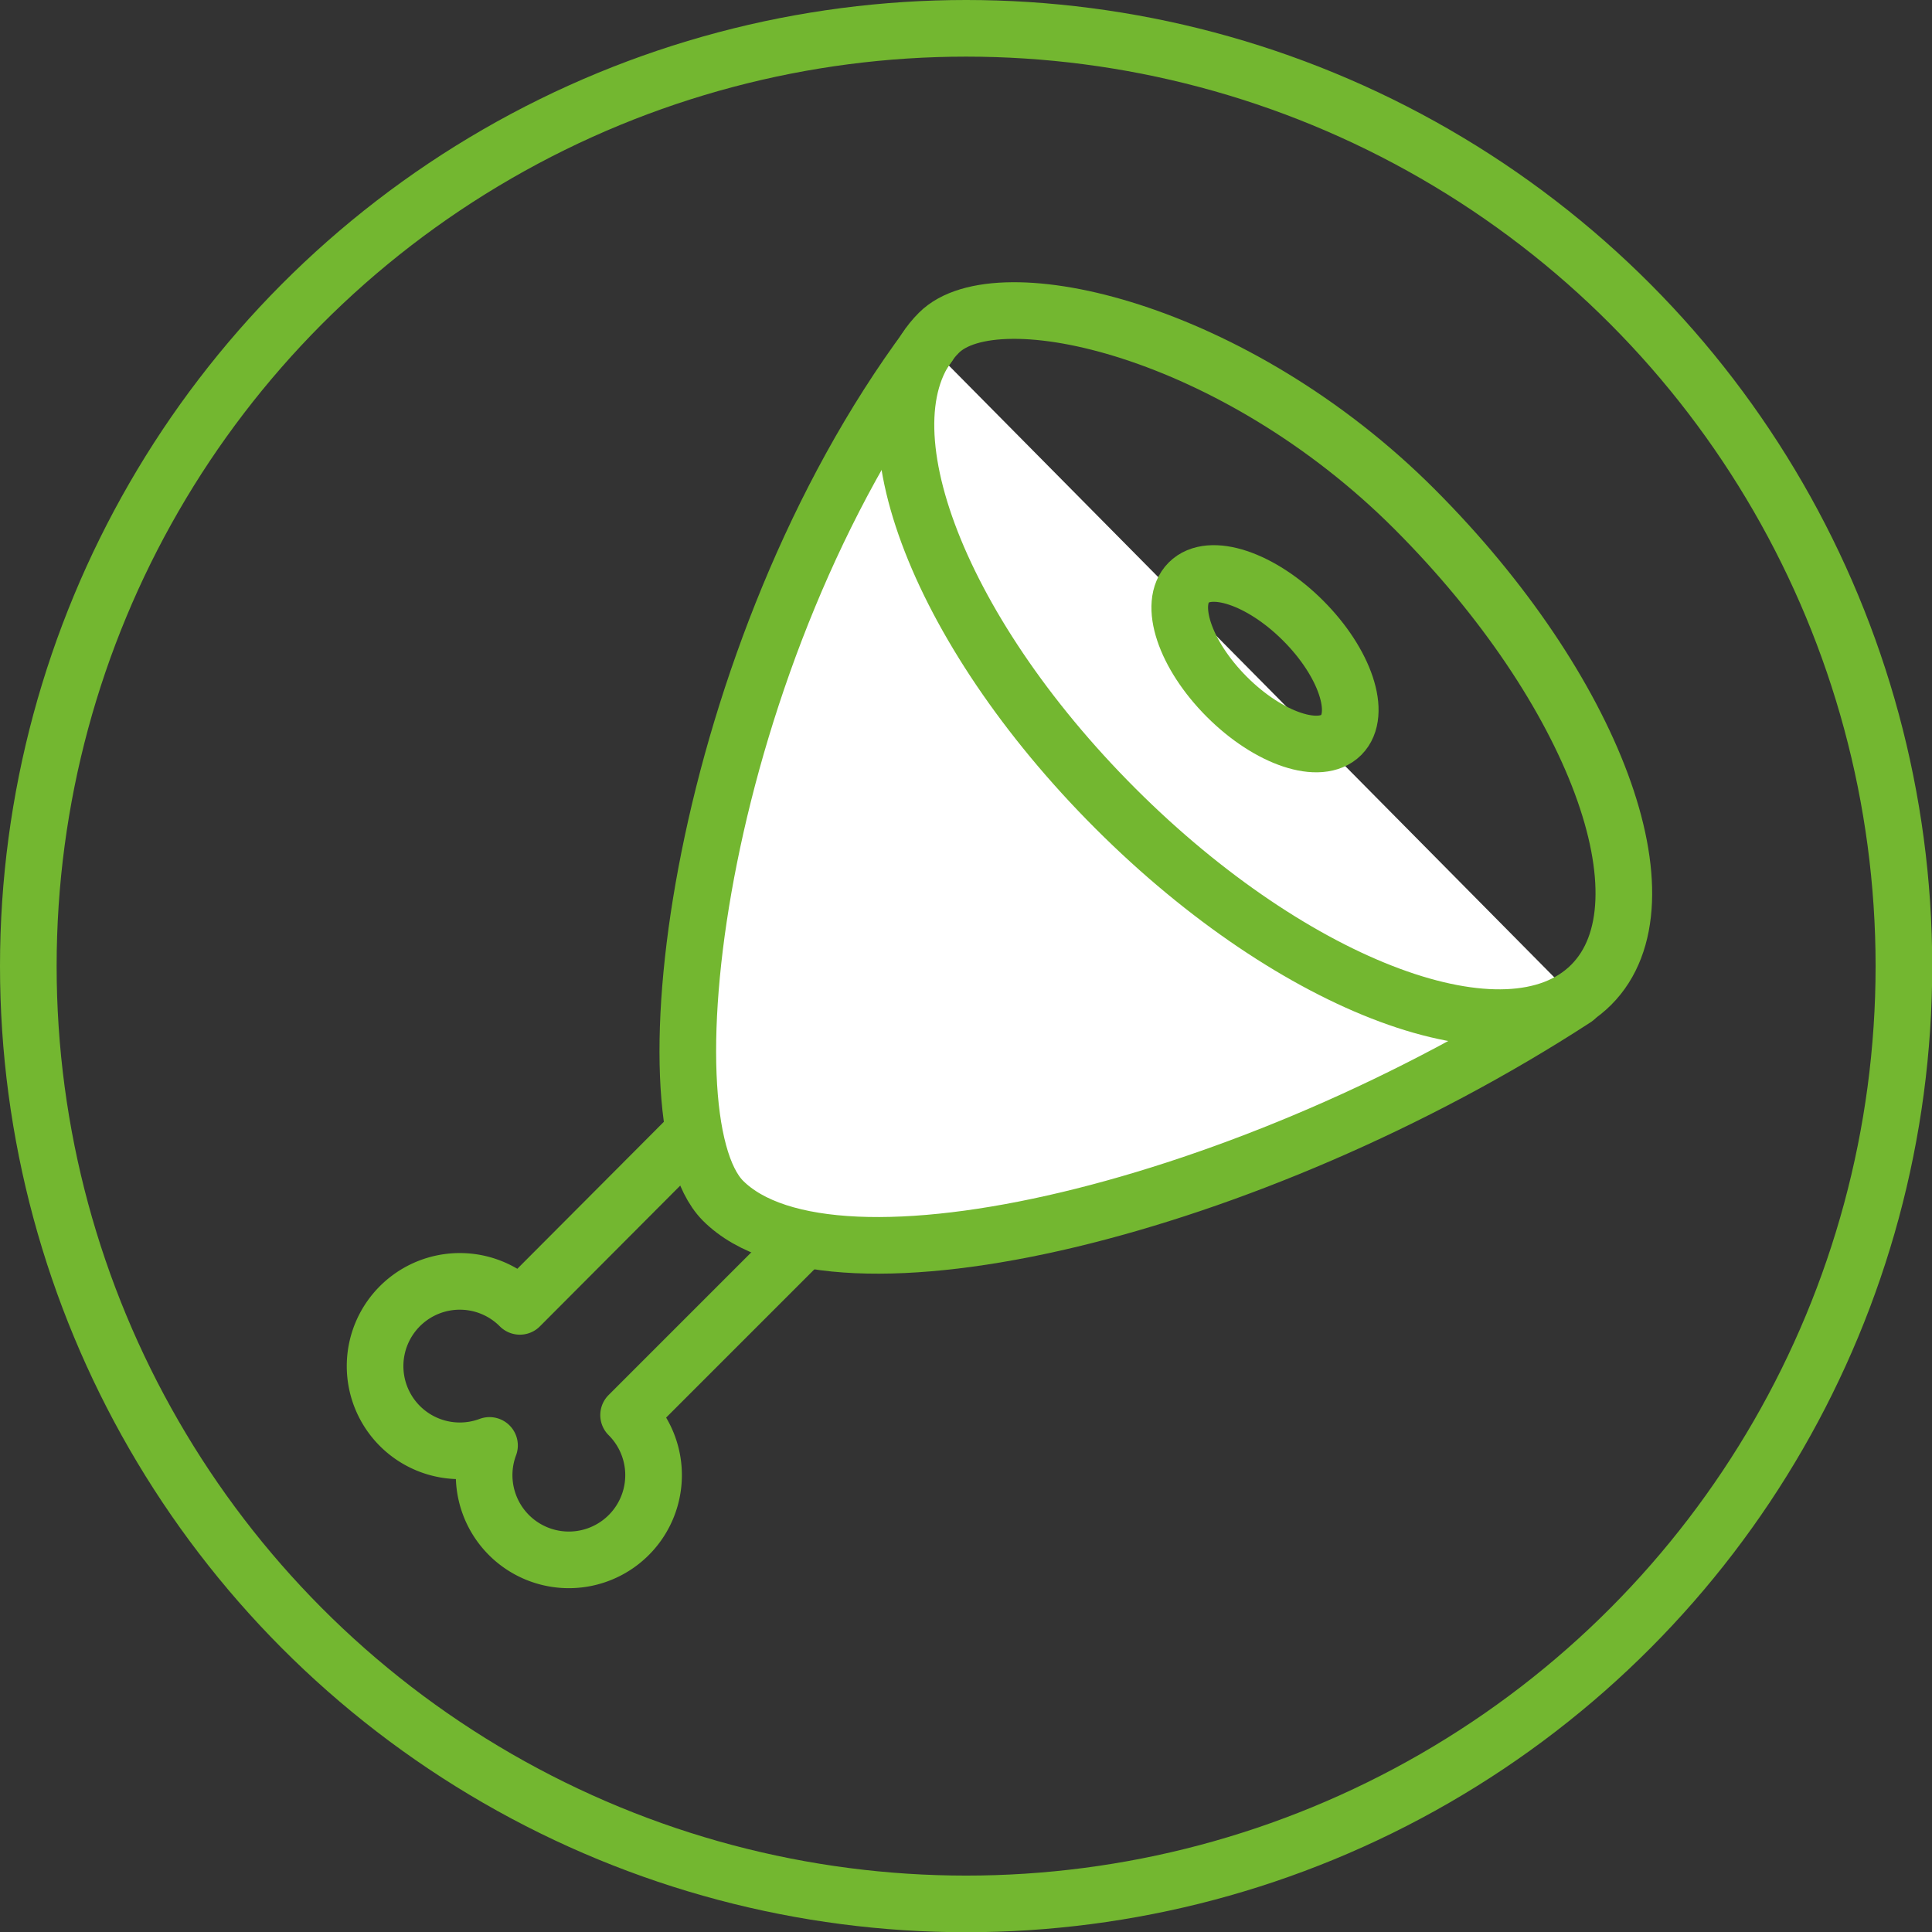
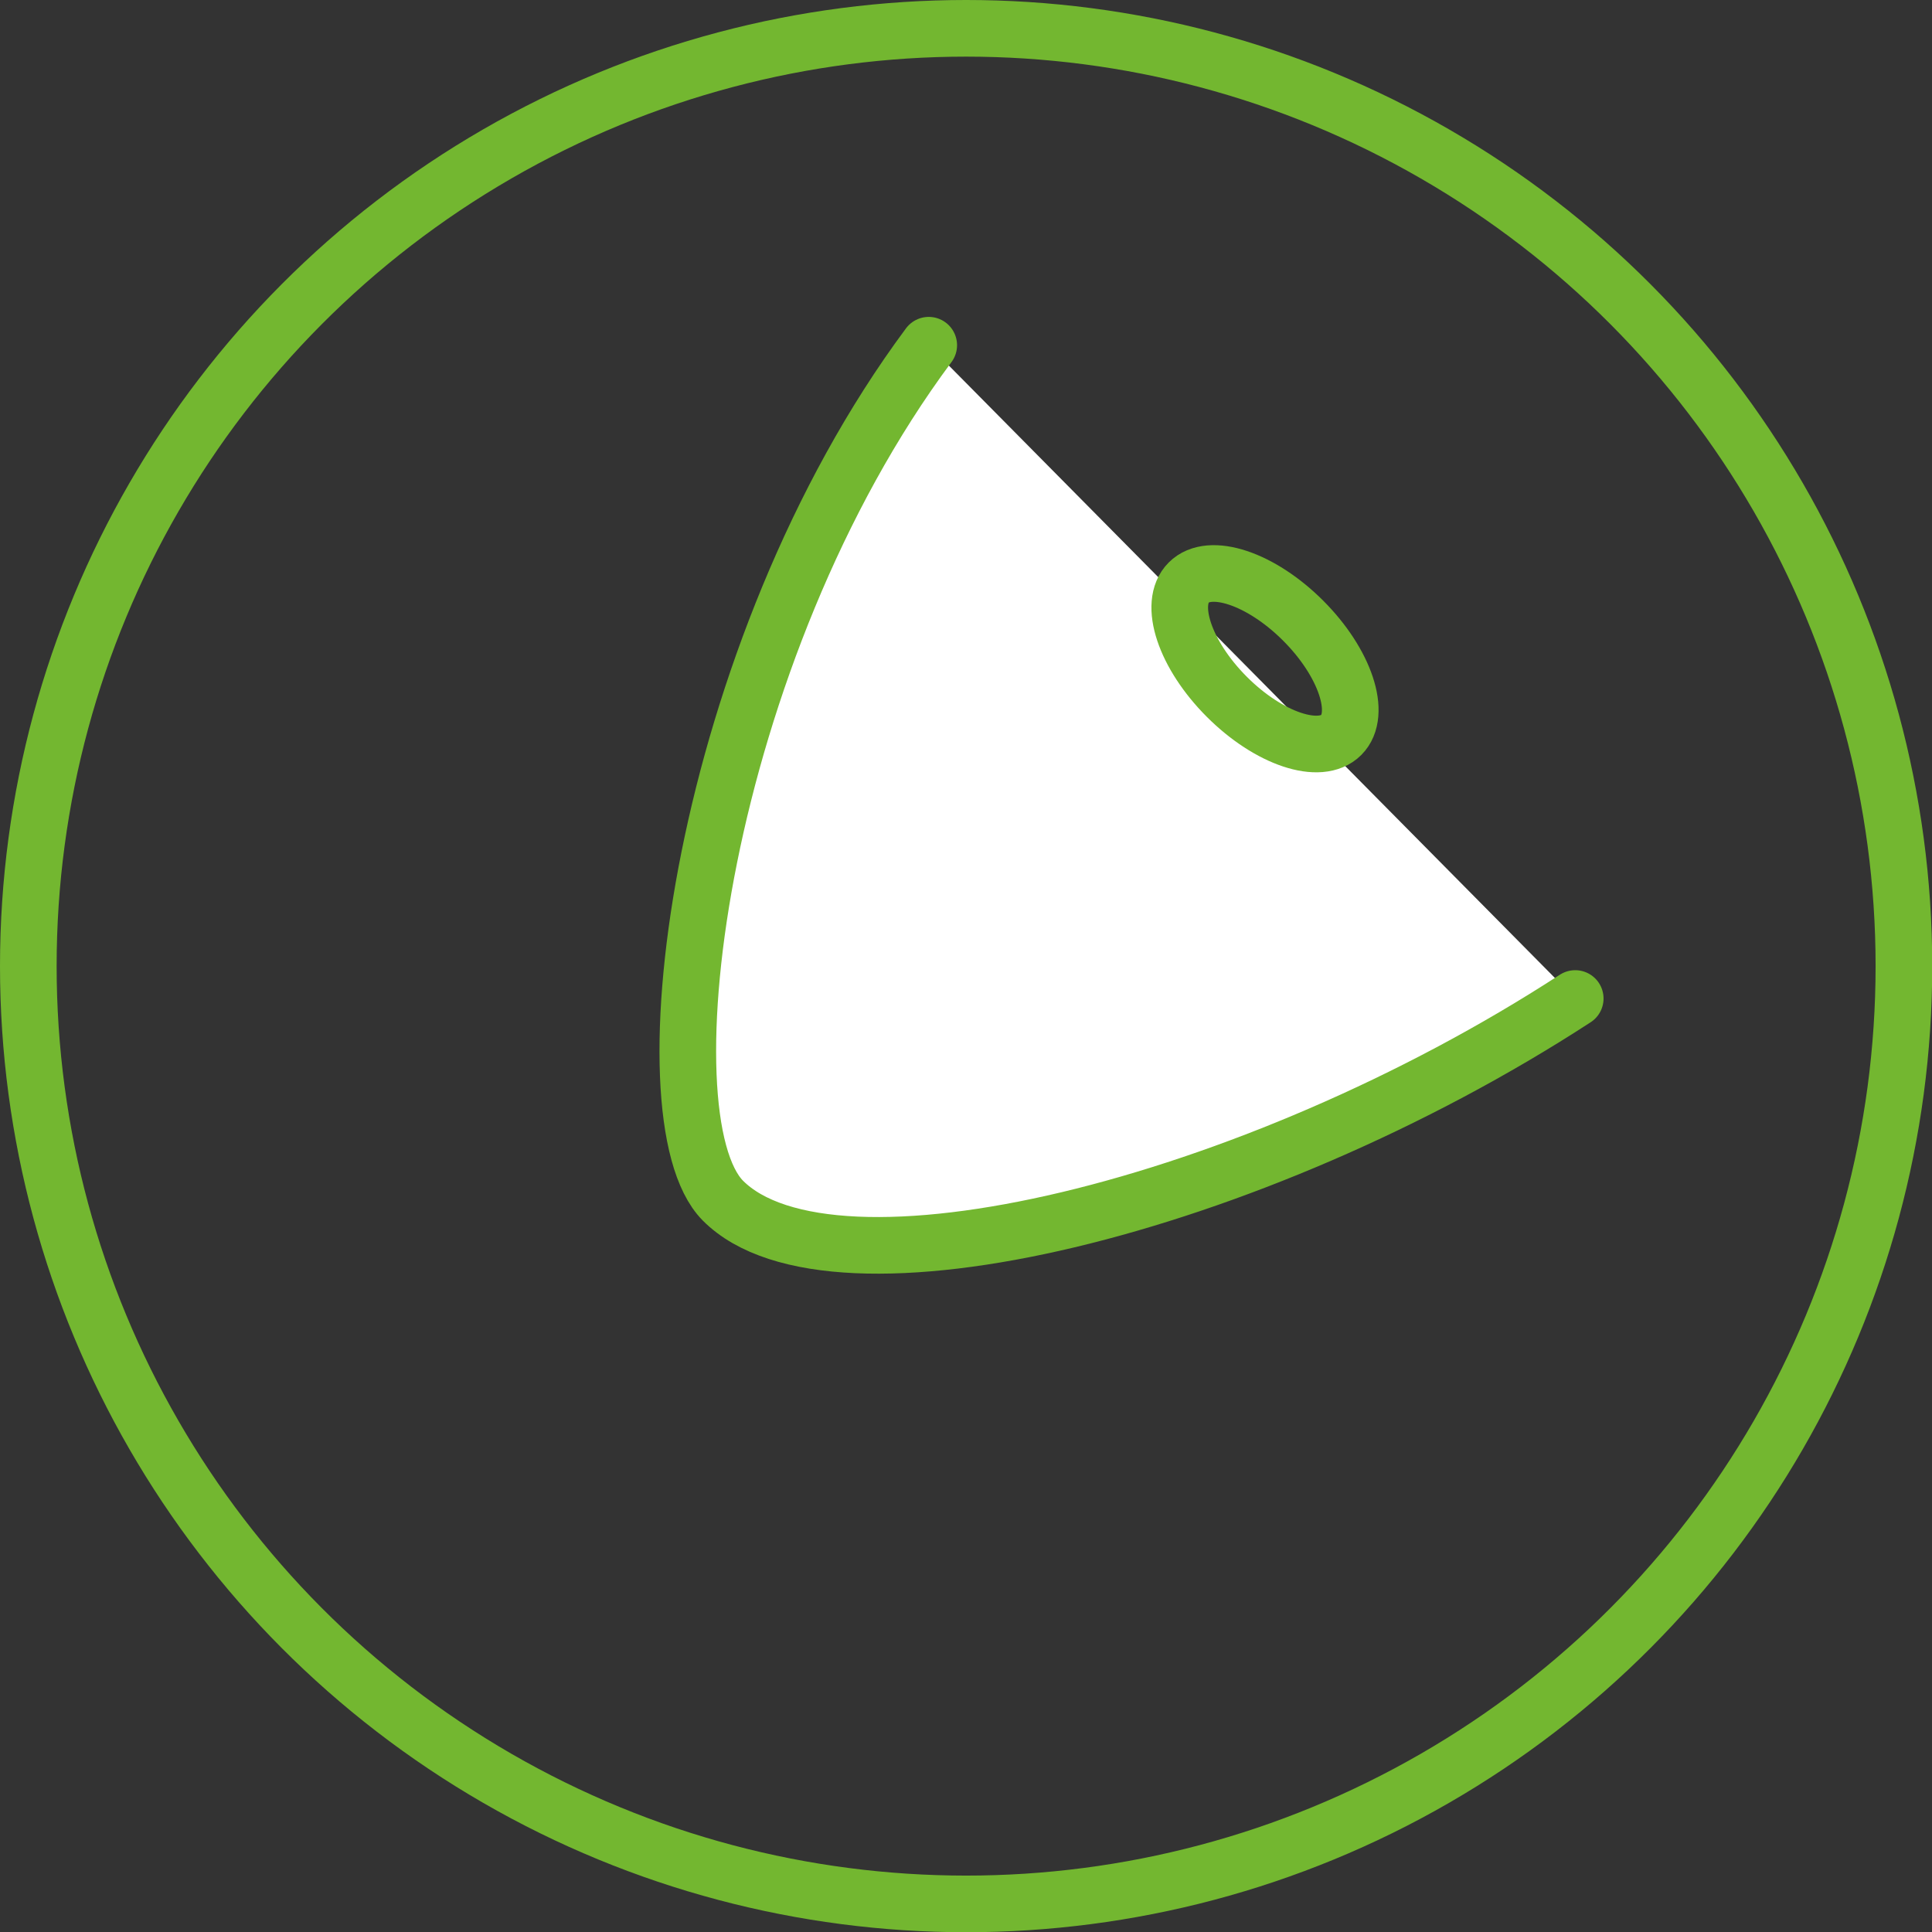
<svg xmlns="http://www.w3.org/2000/svg" height="86" width="86" viewBox="0 0 85.29 85.29">
  <rect x="0" y="0" width="85.29" height="85.29" fill="#333333" stroke="none" />
  <defs>
    <style>.cls-1{fill:none;}.cls-1,.cls-2{stroke:#73b730;stroke-linecap:round;stroke-linejoin:round;stroke-width:2.5px;}.cls-2{fill:#fff;}</style>
  </defs>
  <circle class="cls-1" cx="42.65" cy="42.65" r="41.4" />
-   <path class="cls-1" d="M22.95,57.67a3.74,3.74,0,1,0-1.34,6.14,3.74,3.74,0,1,0,6.14-1.34L43.84,46.38,39,41.57Z" />
  <path class="cls-2" d="M69.54,44.08C55.22,53.39,36.72,57.84,31.91,53c-3.62-3.67-1-24.18,9.09-37.76" />
  <ellipse class="cls-1" cx="55.85" cy="29.08" rx="2.38" ry="4.76" transform="translate(-4.21 48.01) rotate(-45)" />
-   <path class="cls-1" d="M49.24,35.69c-8-8-11.44-17.36-7.79-21,2.56-2.56,13.06-.16,21,7.79s11.44,17.36,7.79,21S57.2,43.65,49.24,35.69Z" />
</svg>